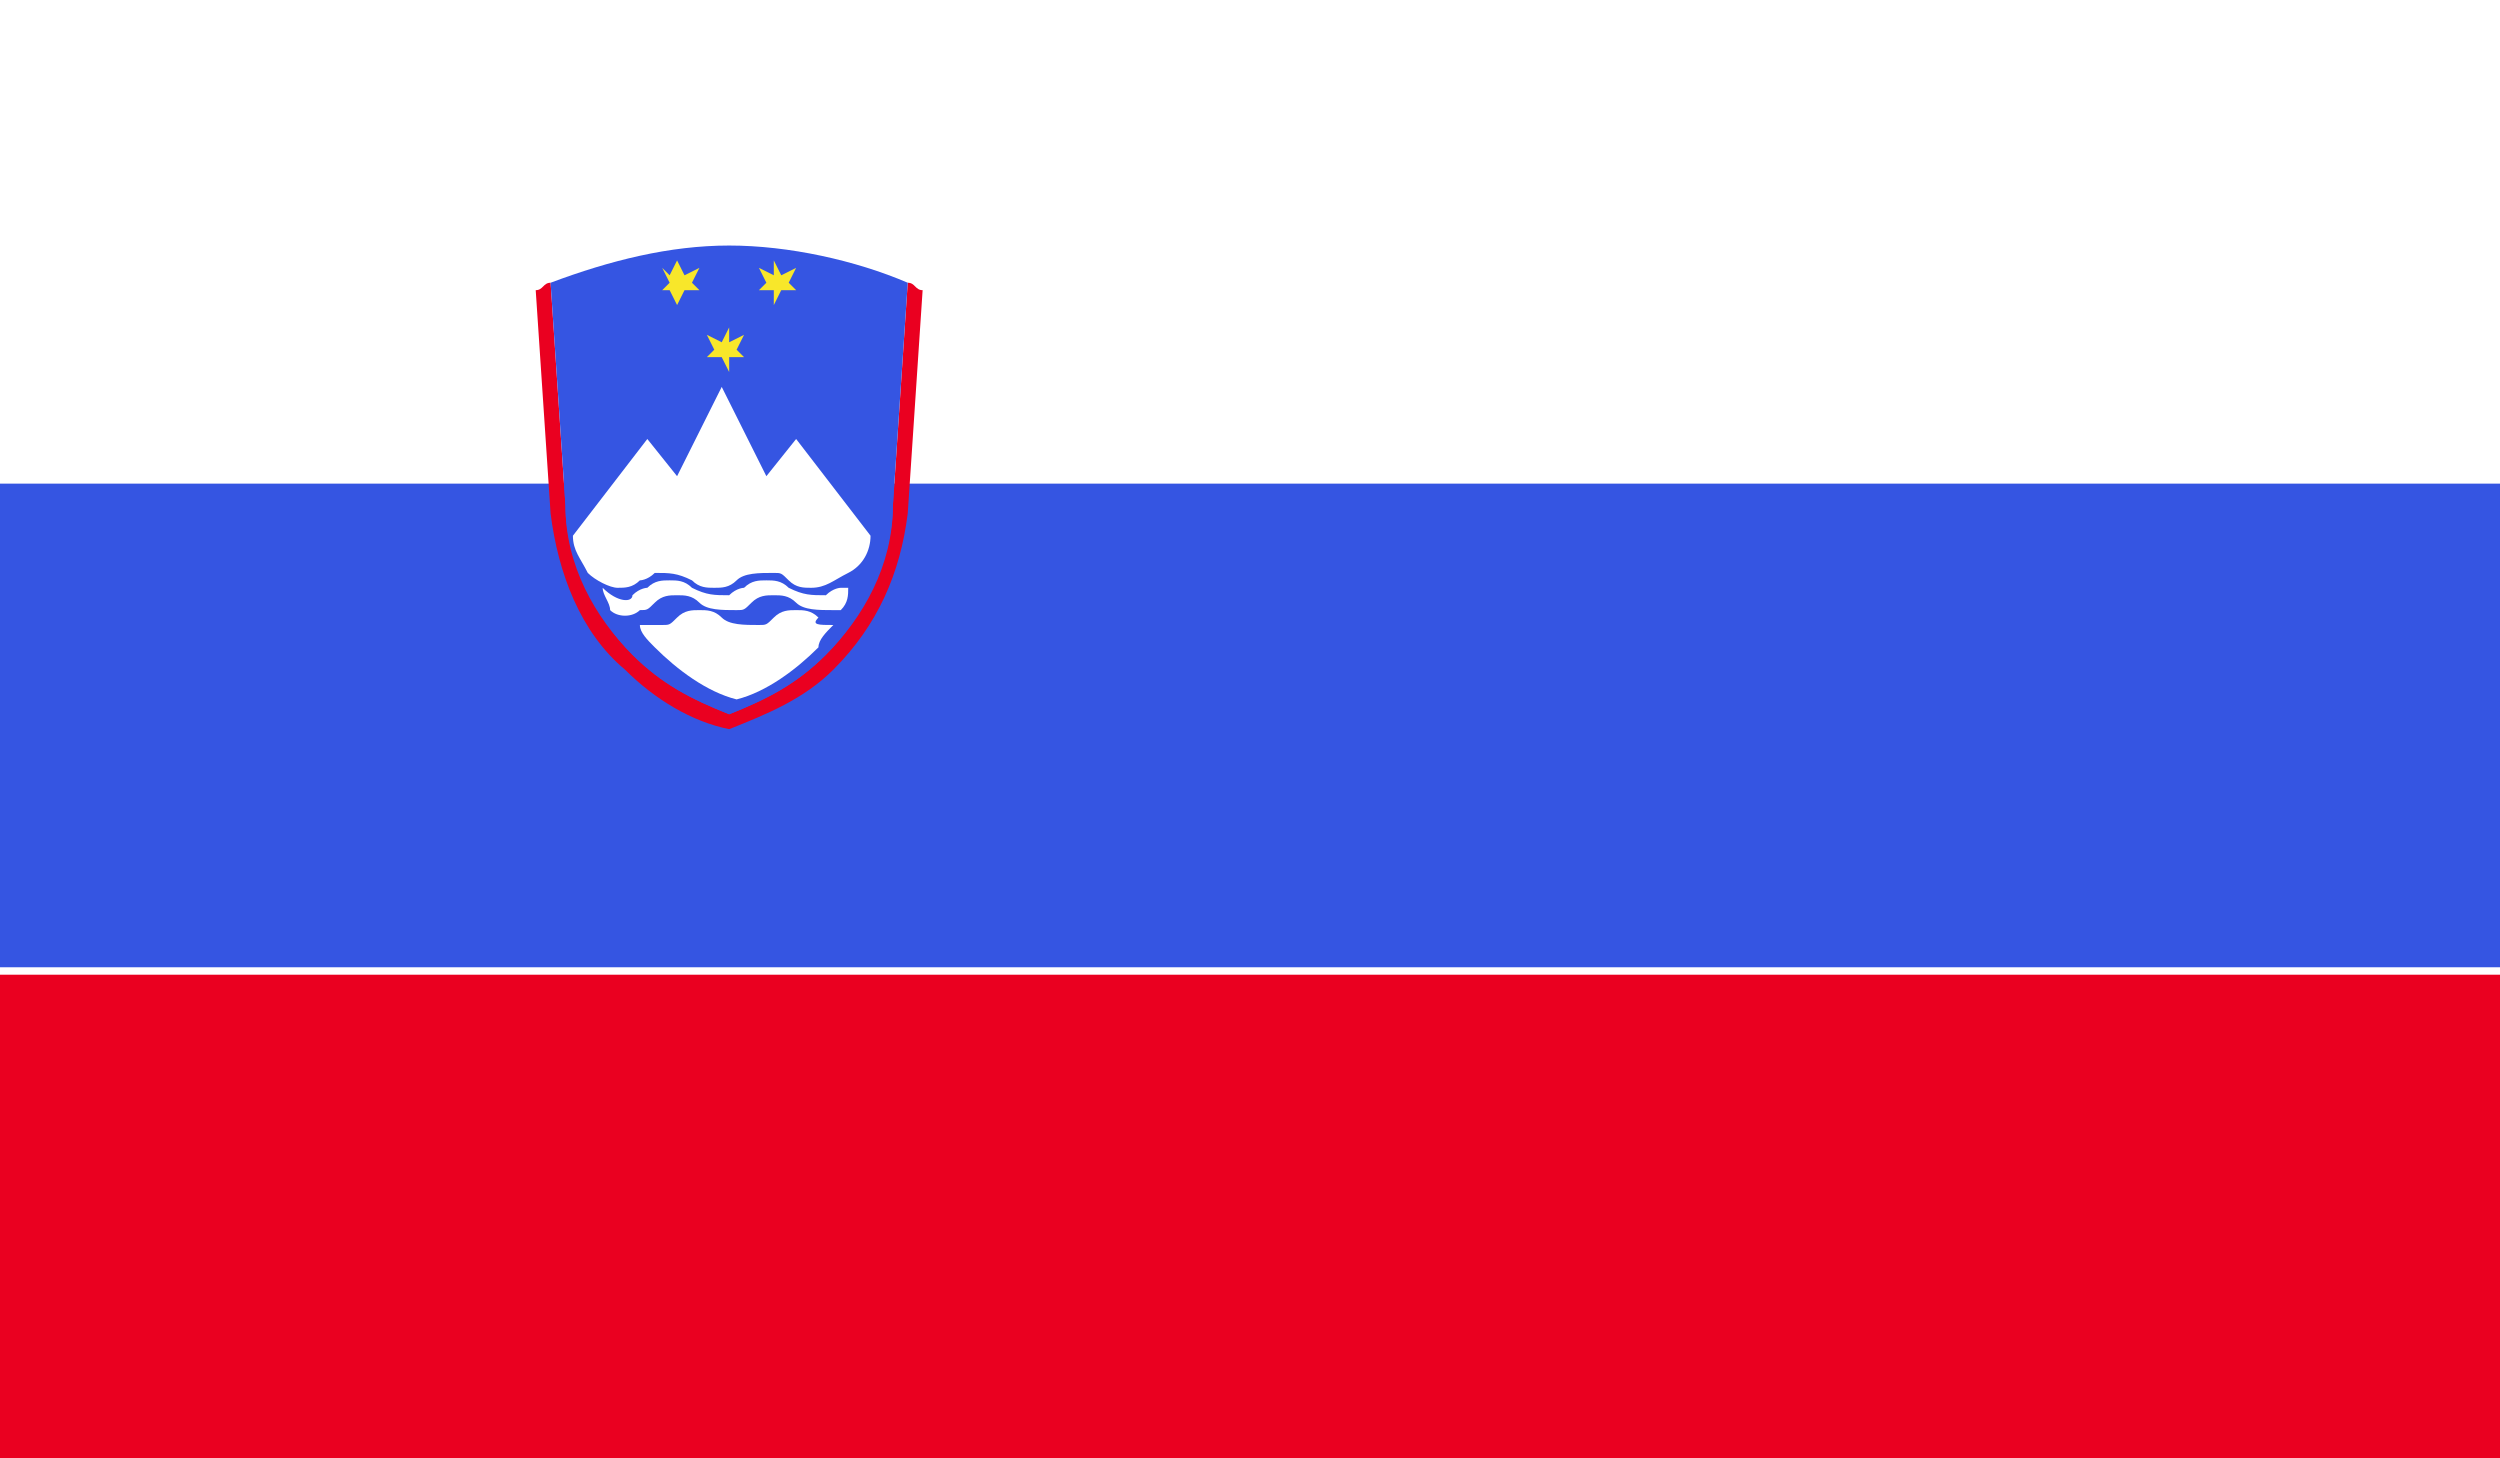
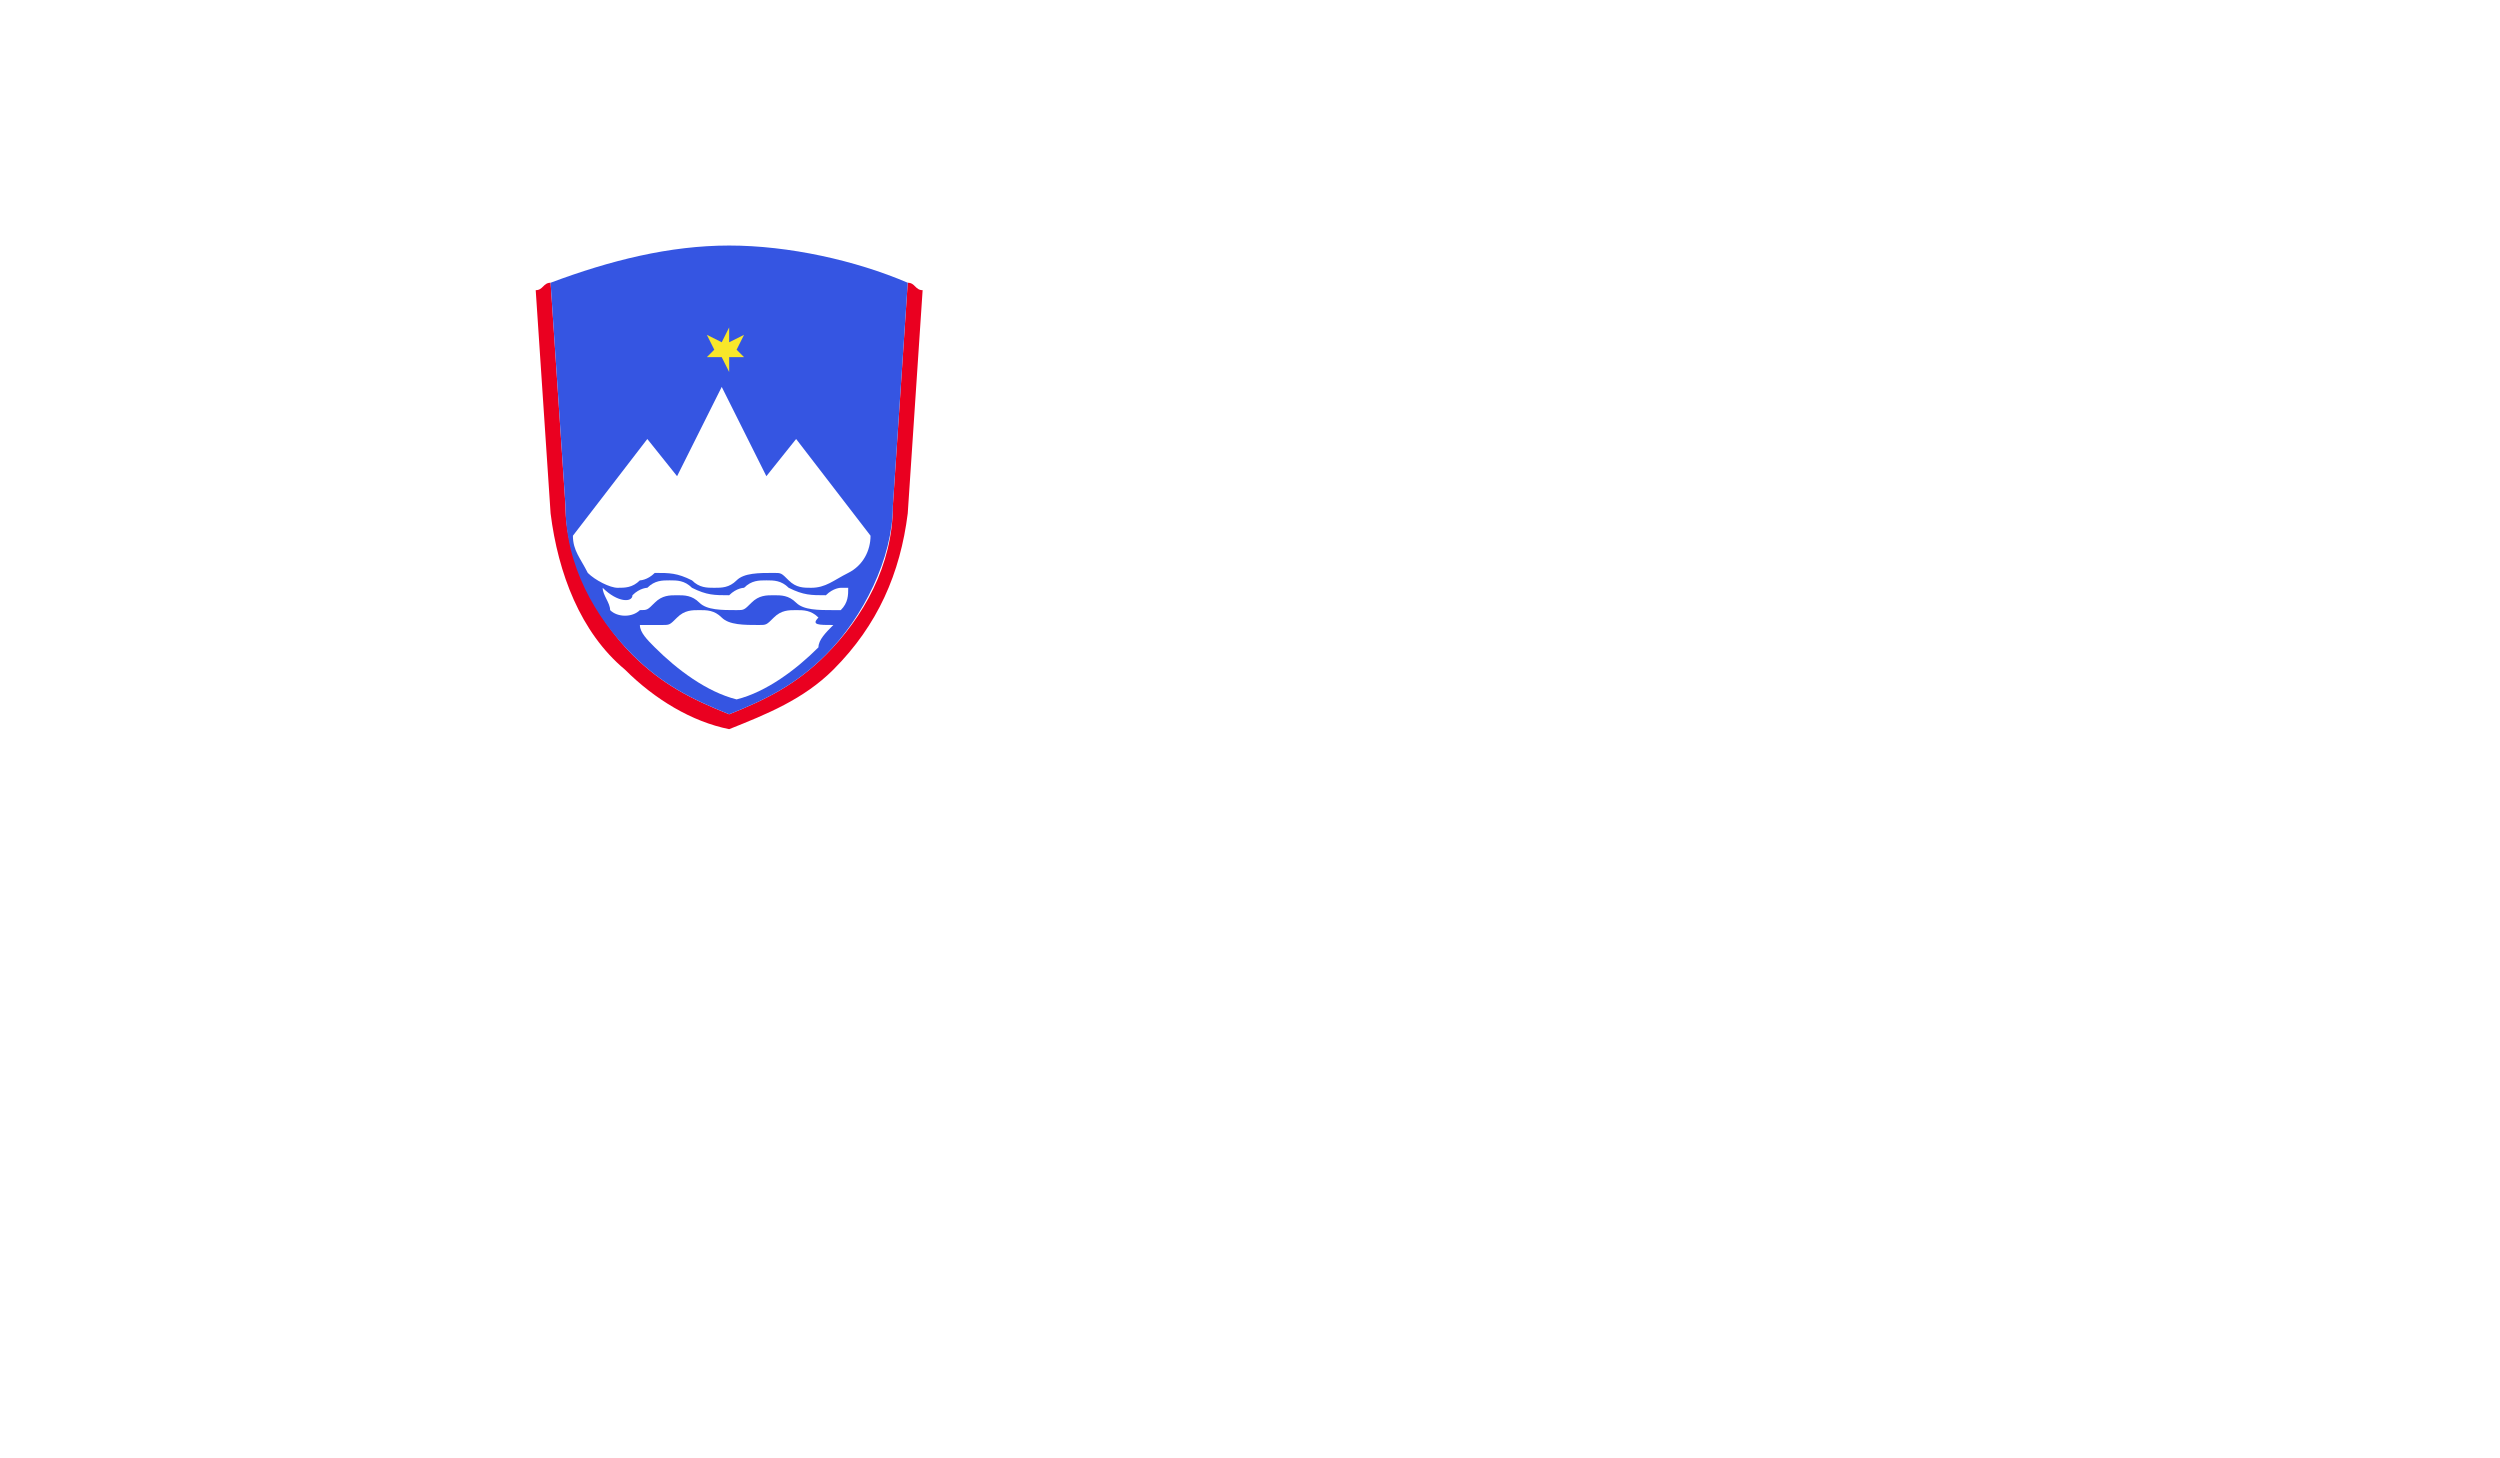
<svg xmlns="http://www.w3.org/2000/svg" xmlns:xlink="http://www.w3.org/1999/xlink" version="1.1" id="Livello_1" x="0px" y="0px" viewBox="0 0 33.6 19.6" style="enable-background:new 0 0 33.6 19.6;" xml:space="preserve">
  <rect x="0" y="0" width="33.6" height="19.6" fill="#333333" stroke="none" />
  <style type="text/css">
	.st0{clip-path:url(#SVGID_00000044141152536366349080000014646842526003604372_);fill:#FFFFFF;}
	.st1{clip-path:url(#SVGID_00000145773929038510515370000001463643748240024733_);fill:#EA0020;}
	.st2{clip-path:url(#SVGID_00000010296659705408368910000000243273584047792042_);fill:#3555E2;}
	.st3{clip-path:url(#SVGID_00000143611648345353275340000012356799682169774516_);}
	.st4{clip-path:url(#SVGID_00000129906587363285788950000001243027356304465853_);fill:#EA0020;}
	.st5{clip-path:url(#SVGID_00000043442515635303141860000001213369240020350363_);fill:#3555E2;}
	.st6{clip-path:url(#SVGID_00000178163194565125804260000014664693476828189581_);fill:#F8E72A;}
	.st7{clip-path:url(#SVGID_00000155826199587346381950000010072040183517704609_);fill:#F8E72A;}
	.st8{clip-path:url(#SVGID_00000116194170864057281020000013376952858734246566_);fill:#F8E72A;}
	.st9{clip-path:url(#SVGID_00000144305593309307787090000016519393233079985305_);fill:#FFFFFF;}
	.st10{clip-path:url(#SVGID_00000104672372153219682110000013529683025572238471_);fill:#FFFFFF;}
	.st11{clip-path:url(#SVGID_00000034801240588815179550000005507092176327992482_);fill:#FFFFFF;}
</style>
  <g id="SI">
    <g>
      <g>
        <g>
          <g>
            <g>
              <defs>
                <rect id="SVGID_1_" y="0" width="33.6" height="19.6" />
              </defs>
              <clipPath id="SVGID_00000008835814383523875070000014235496977574960773_">
                <use xlink:href="#SVGID_1_" style="overflow:visible;" />
              </clipPath>
              <rect y="0" style="clip-path:url(#SVGID_00000008835814383523875070000014235496977574960773_);fill:#FFFFFF;" width="33.6" height="19.6" />
            </g>
          </g>
        </g>
        <g>
          <g>
            <g>
              <defs>
                <rect id="SVGID_00000036973093441472774520000014735144239125844652_" y="0" width="33.6" height="19.6" />
              </defs>
              <clipPath id="SVGID_00000005248267746587610900000010695502239064563621_">
                <use xlink:href="#SVGID_00000036973093441472774520000014735144239125844652_" style="overflow:visible;" />
              </clipPath>
-               <rect y="13.1" style="clip-path:url(#SVGID_00000005248267746587610900000010695502239064563621_);fill:#EA0020;" width="33.6" height="6.5" />
            </g>
          </g>
        </g>
        <g>
          <g>
            <g>
              <defs>
                <rect id="SVGID_00000181774144017771737870000006857636253460008094_" y="0" width="33.6" height="19.6" />
              </defs>
              <clipPath id="SVGID_00000091012493508066840410000017210886215149493138_">
                <use xlink:href="#SVGID_00000181774144017771737870000006857636253460008094_" style="overflow:visible;" />
              </clipPath>
-               <rect y="6.5" style="clip-path:url(#SVGID_00000091012493508066840410000017210886215149493138_);fill:#3555E2;" width="33.6" height="6.5" />
            </g>
          </g>
        </g>
        <g>
          <g>
            <g>
              <defs>
                <rect id="SVGID_00000136394244083605081660000015905971876707115400_" y="0" width="33.6" height="19.6" />
              </defs>
              <clipPath id="SVGID_00000093137267343061120010000004921051569770303149_">
                <use xlink:href="#SVGID_00000136394244083605081660000015905971876707115400_" style="overflow:visible;" />
              </clipPath>
              <g style="clip-path:url(#SVGID_00000093137267343061120010000004921051569770303149_);">
                <g>
                  <g>
                    <g>
                      <defs>
                        <rect id="SVGID_00000142162009129232567790000013538554795074699935_" y="0" width="33.6" height="19.6" />
                      </defs>
                      <clipPath id="SVGID_00000136382951137033921200000011771134465203457170_">
                        <use xlink:href="#SVGID_00000142162009129232567790000013538554795074699935_" style="overflow:visible;" />
                      </clipPath>
                      <path style="clip-path:url(#SVGID_00000136382951137033921200000011771134465203457170_);fill:#EA0020;" d="M7.4,3.8            c-0.1,0-0.1,0.1-0.2,0.1l0.2,3c0.1,0.8,0.4,1.6,1,2.1c0.4,0.4,0.9,0.7,1.4,0.8l0,0c0.5-0.2,1-0.4,1.4-0.8            c0.6-0.6,0.9-1.3,1-2.1l0.2-3c-0.1,0-0.1-0.1-0.2-0.1l0,0l-0.2,3c0,0.8-0.4,1.5-0.9,2c-0.4,0.4-0.8,0.6-1.3,0.8l0,0            C9.3,9.4,8.9,9.2,8.5,8.8C8,8.3,7.6,7.5,7.6,6.8L7.4,3.8L7.4,3.8" />
                    </g>
                  </g>
                </g>
                <g>
                  <g>
                    <g>
                      <defs>
                        <rect id="SVGID_00000179605515616672310630000012356777202934341041_" y="0" width="33.6" height="19.6" />
                      </defs>
                      <clipPath id="SVGID_00000107567506856155206820000008957702031430626460_">
                        <use xlink:href="#SVGID_00000179605515616672310630000012356777202934341041_" style="overflow:visible;" />
                      </clipPath>
                      <path style="clip-path:url(#SVGID_00000107567506856155206820000008957702031430626460_);fill:#3555E2;" d="M12.2,3.8            c-0.7-0.3-1.6-0.5-2.4-0.5C9,3.3,8.2,3.5,7.4,3.8l0.2,3c0,0.8,0.4,1.5,0.9,2c0.4,0.4,0.8,0.6,1.3,0.8l0,0            c0.5-0.2,0.9-0.4,1.3-0.8c0.5-0.5,0.9-1.3,0.9-2" />
                    </g>
                  </g>
                </g>
                <g>
                  <g>
                    <g>
                      <defs>
                        <rect id="SVGID_00000001657337891799304100000006193399869840393869_" y="0" width="33.6" height="19.6" />
                      </defs>
                      <clipPath id="SVGID_00000125586180103901394700000011718739348220265628_">
                        <use xlink:href="#SVGID_00000001657337891799304100000006193399869840393869_" style="overflow:visible;" />
                      </clipPath>
                      <polyline style="clip-path:url(#SVGID_00000125586180103901394700000011718739348220265628_);fill:#F8E72A;" points="            9.9,4.7 10,4.5 9.8,4.6 9.8,4.4 9.7,4.6 9.5,4.5 9.6,4.7 9.5,4.8 9.7,4.8 9.8,5 9.8,4.8 10,4.8           " />
                    </g>
                  </g>
                </g>
                <g>
                  <g>
                    <g>
                      <defs>
-                         <rect id="SVGID_00000133518623781288743620000005310828523804553893_" y="0" width="33.6" height="19.6" />
-                       </defs>
+                         </defs>
                      <clipPath id="SVGID_00000045590499836588634530000016518175896476289416_">
                        <use xlink:href="#SVGID_00000133518623781288743620000005310828523804553893_" style="overflow:visible;" />
                      </clipPath>
                      <polyline style="clip-path:url(#SVGID_00000045590499836588634530000016518175896476289416_);fill:#F8E72A;" points="            9.3,3.8 9.4,3.6 9.2,3.7 9.1,3.5 9,3.7 8.9,3.6 9,3.8 8.9,3.9 9,3.9 9.1,4.1 9.2,3.9 9.4,3.9           " />
                    </g>
                  </g>
                </g>
                <g>
                  <g>
                    <g>
                      <defs>
                        <rect id="SVGID_00000071519133883834387960000015283401853048307896_" y="0" width="33.6" height="19.6" />
                      </defs>
                      <clipPath id="SVGID_00000116215585699569374050000007573227725306083221_">
                        <use xlink:href="#SVGID_00000071519133883834387960000015283401853048307896_" style="overflow:visible;" />
                      </clipPath>
-                       <polyline style="clip-path:url(#SVGID_00000116215585699569374050000007573227725306083221_);fill:#F8E72A;" points="            10.6,3.8 10.7,3.6 10.5,3.7 10.4,3.5 10.4,3.7 10.2,3.6 10.3,3.8 10.2,3.9 10.4,3.9 10.4,4.1 10.5,3.9 10.7,3.9                       " />
                    </g>
                  </g>
                </g>
                <g>
                  <g>
                    <g>
                      <defs>
                        <rect id="SVGID_00000178891522519333974910000016869900495006800553_" y="0" width="33.6" height="19.6" />
                      </defs>
                      <clipPath id="SVGID_00000091702841210812351020000010696137552380637082_">
                        <use xlink:href="#SVGID_00000178891522519333974910000016869900495006800553_" style="overflow:visible;" />
                      </clipPath>
                      <path style="clip-path:url(#SVGID_00000091702841210812351020000010696137552380637082_);fill:#FFFFFF;" d="M11.7,7.2            l-1-1.3l-0.4,0.5L9.7,5.2L9.1,6.4L8.7,5.9l-1,1.3c0,0.2,0.1,0.3,0.2,0.5C8,7.8,8.2,7.9,8.3,7.9s0.2,0,0.3-0.1l0,0            c0,0,0.1,0,0.2-0.1c0.2,0,0.3,0,0.5,0.1c0.1,0.1,0.2,0.1,0.3,0.1l0,0c0.1,0,0.2,0,0.3-0.1s0.3-0.1,0.5-0.1            c0.1,0,0.1,0,0.2,0.1l0,0c0.1,0.1,0.2,0.1,0.3,0.1c0.2,0,0.3-0.1,0.5-0.2C11.6,7.6,11.7,7.4,11.7,7.2" />
                    </g>
                  </g>
                </g>
                <g>
                  <g>
                    <g>
                      <defs>
                        <rect id="SVGID_00000012469526534749869240000006707487905677743785_" y="0" width="33.6" height="19.6" />
                      </defs>
                      <clipPath id="SVGID_00000178185035088215632920000002102509762556551857_">
                        <use xlink:href="#SVGID_00000012469526534749869240000006707487905677743785_" style="overflow:visible;" />
                      </clipPath>
                      <path style="clip-path:url(#SVGID_00000178185035088215632920000002102509762556551857_);fill:#FFFFFF;" d="M8.1,7.9            c0,0.1,0.1,0.2,0.1,0.3l0,0c0.1,0.1,0.3,0.1,0.4,0c0.1,0,0.1,0,0.2-0.1l0,0C8.9,8,9,8,9.1,8l0,0c0.1,0,0.2,0,0.3,0.1            s0.3,0.1,0.5,0.1c0.1,0,0.1,0,0.2-0.1l0,0C10.2,8,10.3,8,10.4,8l0,0c0.1,0,0.2,0,0.3,0.1s0.3,0.1,0.5,0.1h0.1            c0.1-0.1,0.1-0.2,0.1-0.3l0,0h-0.1l0,0c0,0-0.1,0-0.2,0.1c-0.2,0-0.3,0-0.5-0.1c-0.1-0.1-0.2-0.1-0.3-0.1l0,0            c-0.1,0-0.2,0-0.3,0.1l0,0c0,0-0.1,0-0.2,0.1C9.6,8,9.5,8,9.3,7.9C9.2,7.8,9.1,7.8,9,7.8l0,0c-0.1,0-0.2,0-0.3,0.1l0,0            c0,0-0.1,0-0.2,0.1C8.5,8.1,8.3,8.1,8.1,7.9C8.1,8,8.1,7.9,8.1,7.9L8.1,7.9" />
                    </g>
                  </g>
                </g>
                <g>
                  <g>
                    <g>
                      <defs>
                        <rect id="SVGID_00000171704901788419121970000009844132938190681218_" y="0" width="33.6" height="19.6" />
                      </defs>
                      <clipPath id="SVGID_00000029765695509587539080000015473685176612370599_">
                        <use xlink:href="#SVGID_00000171704901788419121970000009844132938190681218_" style="overflow:visible;" />
                      </clipPath>
                      <path style="clip-path:url(#SVGID_00000029765695509587539080000015473685176612370599_);fill:#FFFFFF;" d="M11.2,8.4            C11.1,8.5,11,8.6,11,8.7C10.7,9,10.3,9.3,9.9,9.4l0,0C9.5,9.3,9.1,9,8.8,8.7C8.7,8.6,8.6,8.5,8.6,8.4l0,0            c0.1,0,0.2,0,0.3,0s0.1,0,0.2-0.1l0,0c0.1-0.1,0.2-0.1,0.3-0.1l0,0c0.1,0,0.2,0,0.3,0.1s0.3,0.1,0.5,0.1            c0.1,0,0.1,0,0.2-0.1l0,0c0.1-0.1,0.2-0.1,0.3-0.1l0,0c0.1,0,0.2,0,0.3,0.1C10.9,8.4,11,8.4,11.2,8.4L11.2,8.4" />
                    </g>
                  </g>
                </g>
              </g>
            </g>
          </g>
        </g>
      </g>
    </g>
  </g>
</svg>